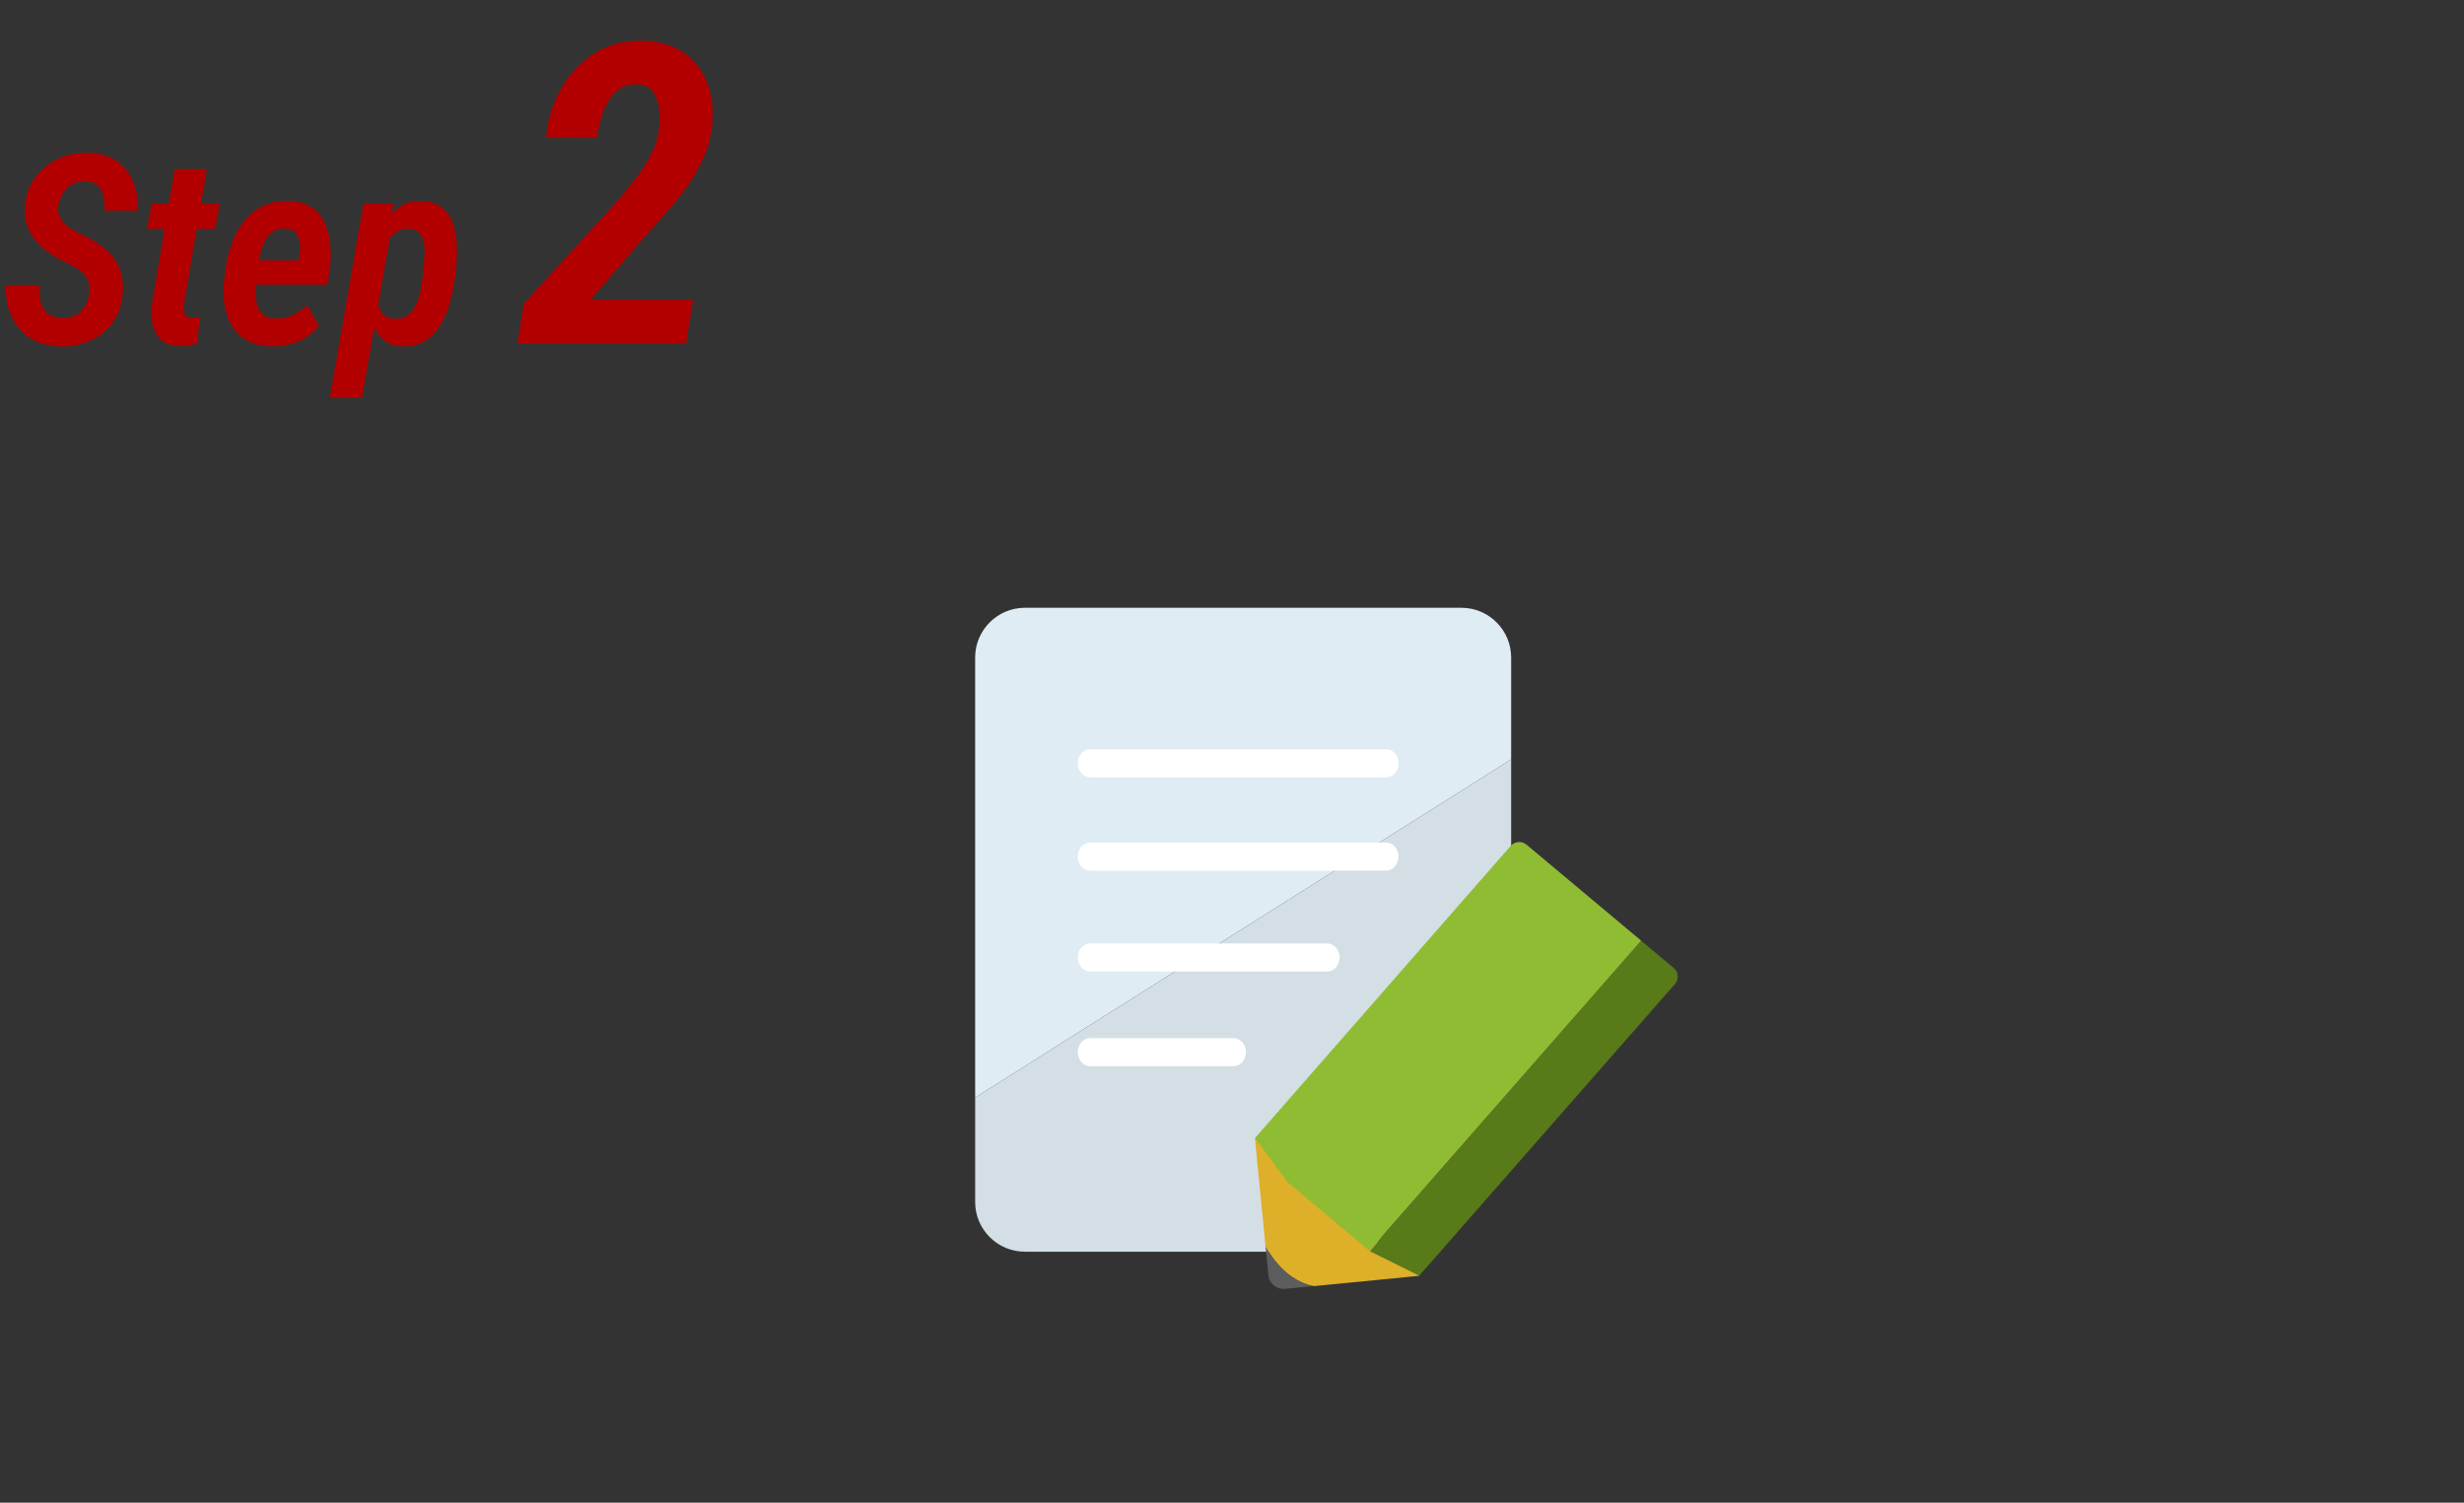
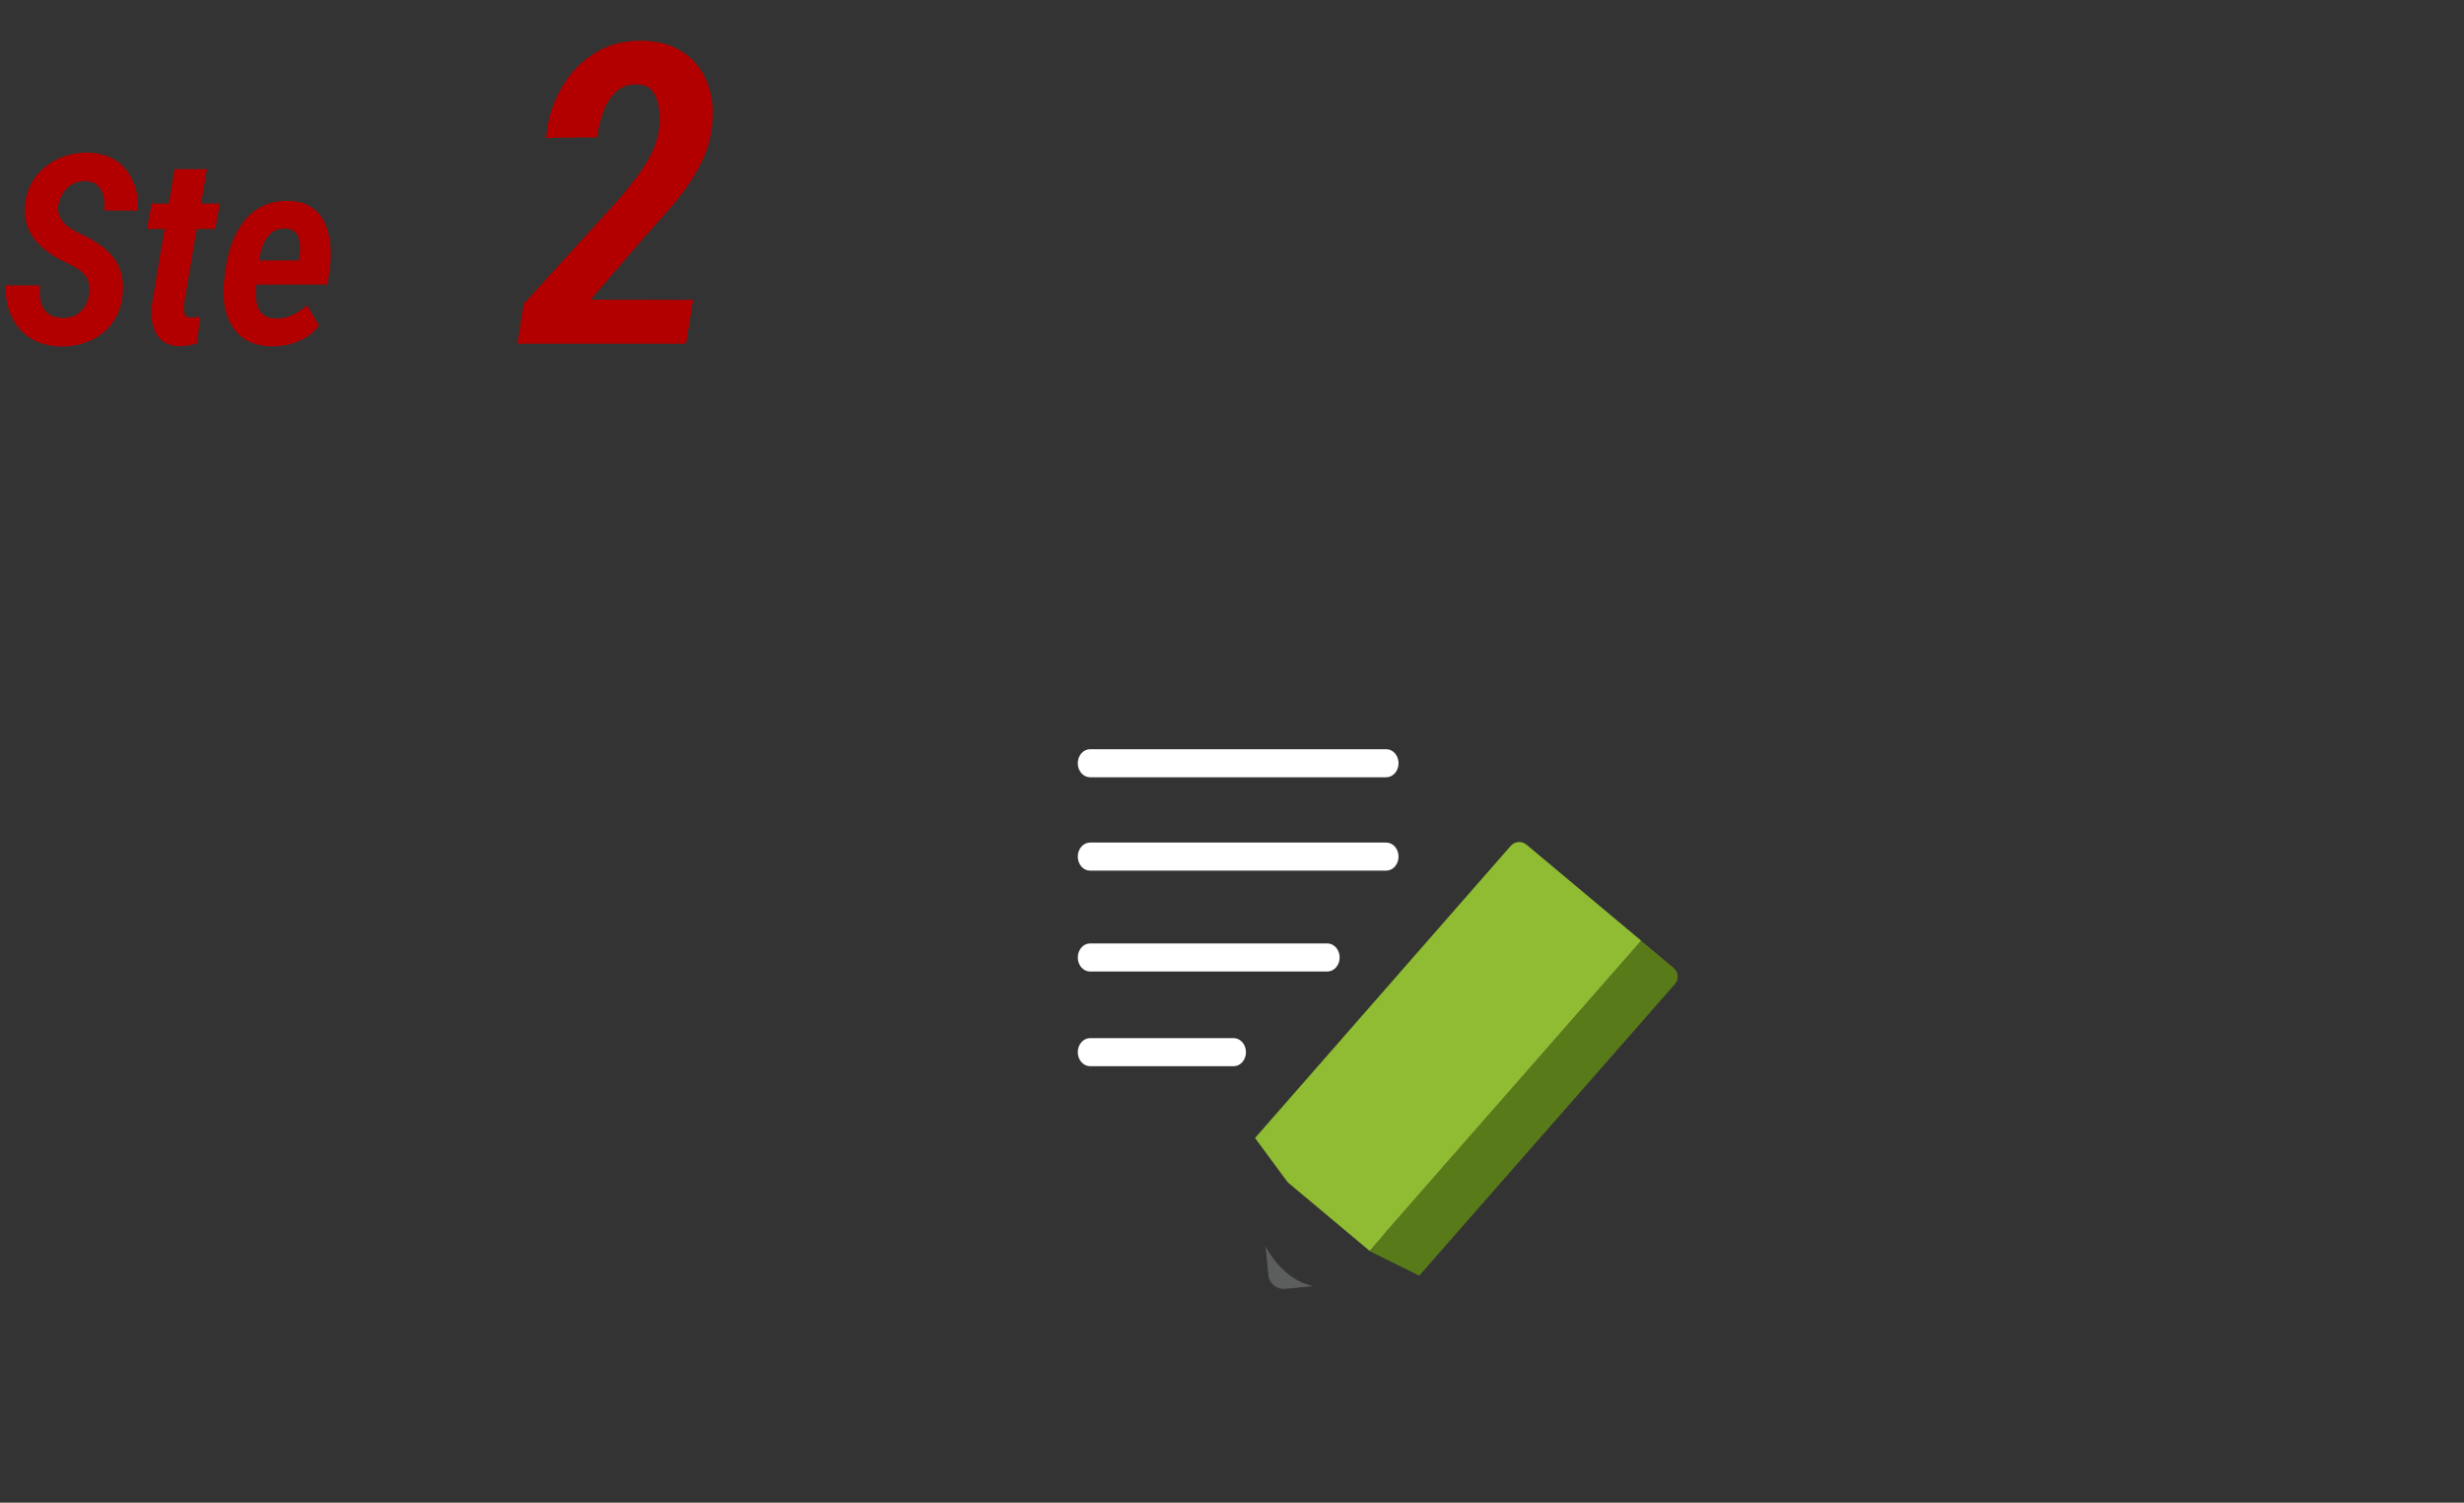
<svg xmlns="http://www.w3.org/2000/svg" width="223" height="136" viewBox="0 0 223 136" fill="none">
  <rect x="0" y="0" width="223" height="136" fill="#333333" stroke="none" />
  <mask id="mask0_235_84" style="mask-type:alpha" maskUnits="userSpaceOnUse" x="0" y="0" width="223" height="136">
    <rect width="223" height="136" fill="#D9D9D9" />
  </mask>
  <g mask="url(#mask0_235_84)">
    <path d="M62.733 27.14L62.084 31.11H46.832L47.389 27.511L55.812 18.252C56.344 17.646 56.883 16.99 57.427 16.285C57.983 15.58 58.466 14.838 58.874 14.059C59.295 13.267 59.554 12.451 59.653 11.61C59.715 11.127 59.715 10.577 59.653 9.958C59.604 9.34 59.431 8.808 59.134 8.362C58.849 7.905 58.373 7.664 57.705 7.639C56.852 7.602 56.171 7.849 55.664 8.381C55.157 8.901 54.78 9.544 54.532 10.311C54.285 11.065 54.124 11.77 54.05 12.426L49.43 12.482C49.553 10.898 49.986 9.439 50.728 8.103C51.471 6.754 52.467 5.678 53.716 4.874C54.977 4.058 56.443 3.662 58.113 3.687C59.573 3.711 60.797 4.052 61.787 4.707C62.777 5.363 63.5 6.247 63.958 7.36C64.428 8.474 64.595 9.742 64.459 11.164C64.372 12.203 64.131 13.193 63.735 14.133C63.34 15.061 62.845 15.945 62.251 16.786C61.67 17.615 61.033 18.419 60.34 19.198C59.66 19.965 58.985 20.72 58.317 21.462L53.456 27.121L62.733 27.14Z" fill="#B20000" />
-     <path d="M35.367 21.032L32.766 35.985H29.848L32.895 18.431H35.578L35.367 21.032ZM41.273 24.302L41.168 25.216C41.082 25.895 40.938 26.599 40.734 27.325C40.539 28.052 40.258 28.728 39.891 29.353C39.531 29.97 39.062 30.466 38.484 30.841C37.906 31.208 37.199 31.376 36.363 31.345C35.66 31.321 35.094 31.114 34.664 30.724C34.234 30.333 33.91 29.841 33.691 29.247C33.48 28.653 33.344 28.028 33.281 27.372C33.219 26.716 33.207 26.114 33.246 25.567L33.422 24.149C33.531 23.532 33.691 22.88 33.902 22.192C34.121 21.497 34.414 20.845 34.781 20.235C35.156 19.618 35.613 19.118 36.152 18.735C36.691 18.345 37.336 18.161 38.086 18.185C38.914 18.2 39.559 18.407 40.02 18.806C40.488 19.196 40.824 19.7 41.027 20.317C41.23 20.927 41.34 21.587 41.355 22.298C41.371 23.001 41.344 23.669 41.273 24.302ZM38.227 25.228L38.32 24.278C38.352 23.982 38.383 23.634 38.414 23.235C38.445 22.837 38.434 22.446 38.379 22.064C38.324 21.681 38.191 21.364 37.98 21.114C37.77 20.857 37.445 20.72 37.008 20.704C36.609 20.689 36.266 20.767 35.977 20.939C35.688 21.11 35.441 21.337 35.238 21.618C35.043 21.899 34.883 22.212 34.758 22.556C34.633 22.892 34.543 23.224 34.488 23.552L34.113 26.165C34.09 26.556 34.109 26.954 34.172 27.36C34.242 27.767 34.395 28.11 34.629 28.392C34.871 28.673 35.23 28.825 35.707 28.849C36.184 28.872 36.578 28.77 36.891 28.544C37.203 28.31 37.449 28.005 37.629 27.63C37.809 27.255 37.941 26.853 38.027 26.423C38.121 25.993 38.188 25.595 38.227 25.228Z" fill="#B20000" />
    <path d="M24.586 31.345C23.743 31.329 23.024 31.165 22.43 30.853C21.844 30.54 21.379 30.114 21.036 29.575C20.692 29.028 20.457 28.411 20.332 27.724C20.215 27.036 20.192 26.31 20.262 25.544L20.403 24.407C20.504 23.61 20.688 22.837 20.954 22.087C21.227 21.337 21.59 20.665 22.044 20.071C22.504 19.47 23.071 19.001 23.743 18.665C24.415 18.329 25.204 18.169 26.11 18.185C26.977 18.208 27.676 18.403 28.207 18.771C28.739 19.13 29.137 19.607 29.403 20.2C29.676 20.786 29.84 21.439 29.895 22.157C29.957 22.876 29.942 23.595 29.848 24.314L29.637 25.755H21.504L21.891 23.564L27.036 23.575L27.094 23.247C27.149 22.888 27.165 22.517 27.141 22.134C27.118 21.743 27.012 21.411 26.825 21.138C26.637 20.864 26.313 20.712 25.852 20.681C25.36 20.657 24.957 20.767 24.645 21.009C24.332 21.243 24.086 21.556 23.907 21.946C23.735 22.337 23.606 22.751 23.52 23.189C23.442 23.626 23.383 24.032 23.344 24.407L23.204 25.556C23.165 25.923 23.145 26.294 23.145 26.669C23.153 27.044 23.207 27.396 23.309 27.724C23.419 28.044 23.598 28.306 23.848 28.509C24.106 28.712 24.469 28.817 24.938 28.825C25.5 28.841 26.016 28.735 26.485 28.509C26.954 28.282 27.391 27.989 27.797 27.63L28.864 29.47C28.544 29.907 28.149 30.267 27.68 30.548C27.219 30.829 26.719 31.032 26.18 31.157C25.649 31.29 25.118 31.353 24.586 31.345Z" fill="#B20000" />
    <path d="M19.887 18.431L19.477 20.716H13.301L13.723 18.431H19.887ZM15.797 15.313H18.727L16.664 27.442C16.641 27.645 16.629 27.845 16.629 28.04C16.637 28.235 16.684 28.399 16.77 28.532C16.863 28.665 17.039 28.735 17.297 28.743C17.43 28.743 17.562 28.735 17.695 28.72C17.828 28.696 17.961 28.673 18.094 28.649L17.848 31.064C17.582 31.157 17.316 31.224 17.051 31.263C16.785 31.31 16.512 31.329 16.23 31.321C15.535 31.314 14.996 31.134 14.613 30.782C14.23 30.431 13.969 29.977 13.828 29.423C13.695 28.868 13.66 28.286 13.723 27.677L15.797 15.313Z" fill="#B20000" />
    <path d="M8.075 26.575C8.121 26.192 8.106 25.864 8.028 25.591C7.957 25.317 7.832 25.075 7.653 24.864C7.473 24.653 7.25 24.466 6.985 24.302C6.727 24.138 6.442 23.982 6.129 23.833C5.575 23.583 5.051 23.294 4.559 22.966C4.075 22.638 3.649 22.267 3.282 21.853C2.922 21.439 2.649 20.97 2.461 20.446C2.282 19.915 2.215 19.317 2.262 18.653C2.317 17.903 2.504 17.228 2.825 16.626C3.153 16.024 3.578 15.513 4.102 15.091C4.633 14.661 5.231 14.337 5.895 14.118C6.559 13.899 7.25 13.798 7.969 13.814C8.985 13.837 9.836 14.083 10.524 14.552C11.211 15.021 11.719 15.649 12.047 16.439C12.383 17.228 12.528 18.103 12.481 19.064L9.434 19.052C9.465 18.622 9.442 18.208 9.364 17.81C9.286 17.403 9.118 17.071 8.86 16.814C8.602 16.548 8.215 16.407 7.7 16.392C7.254 16.384 6.86 16.482 6.516 16.685C6.172 16.888 5.895 17.161 5.684 17.505C5.473 17.841 5.336 18.224 5.274 18.653C5.235 18.982 5.27 19.274 5.379 19.532C5.489 19.79 5.641 20.021 5.836 20.224C6.039 20.427 6.27 20.607 6.528 20.763C6.786 20.919 7.043 21.056 7.301 21.173C7.903 21.446 8.446 21.751 8.93 22.087C9.422 22.415 9.84 22.79 10.184 23.212C10.536 23.634 10.789 24.118 10.946 24.665C11.11 25.212 11.164 25.841 11.11 26.552C11.047 27.325 10.86 28.013 10.547 28.614C10.235 29.208 9.825 29.712 9.317 30.126C8.809 30.54 8.227 30.853 7.571 31.064C6.914 31.274 6.207 31.372 5.45 31.357C4.653 31.333 3.938 31.181 3.305 30.899C2.68 30.618 2.157 30.228 1.735 29.728C1.313 29.228 0.996 28.646 0.786 27.982C0.575 27.317 0.489 26.599 0.528 25.825L3.598 25.837C3.575 26.22 3.582 26.591 3.621 26.95C3.668 27.302 3.766 27.614 3.914 27.888C4.071 28.161 4.293 28.376 4.582 28.532C4.871 28.689 5.243 28.771 5.696 28.778C6.141 28.778 6.532 28.689 6.868 28.509C7.203 28.321 7.473 28.064 7.676 27.735C7.887 27.399 8.02 27.013 8.075 26.575Z" fill="#B20000" />
    <g clip-path="url(#clip0_235_84)">
-       <path d="M136.764 59.507C136.764 57.027 134.744 55.007 132.264 55.007H92.754C90.274 55.007 88.254 57.027 88.254 59.507V99.337L136.764 68.727V59.507Z" fill="#E0ECF3" />
-       <path d="M88.254 99.337V108.787C88.254 111.267 90.274 113.287 92.754 113.287H122.994L136.764 79.157V68.727L88.254 99.337Z" fill="#D3DEE5" />
      <path d="M120.133 85.387H98.653C98.043 85.387 97.543 85.957 97.543 86.657C97.543 87.357 98.043 87.927 98.653 87.927H120.133C120.743 87.927 121.243 87.357 121.243 86.657C121.243 85.957 120.743 85.387 120.133 85.387Z" fill="white" />
      <path d="M125.453 67.807H98.653C98.043 67.807 97.543 68.377 97.543 69.077C97.543 69.777 98.043 70.347 98.653 70.347H125.463C126.073 70.347 126.573 69.777 126.573 69.077C126.573 68.377 126.073 67.807 125.463 67.807H125.453Z" fill="white" />
      <path d="M125.453 76.257H98.653C98.043 76.257 97.543 76.827 97.543 77.527C97.543 78.227 98.043 78.797 98.653 78.797H125.463C126.073 78.797 126.573 78.227 126.573 77.527C126.573 76.827 126.073 76.257 125.463 76.257H125.453Z" fill="white" />
      <path d="M111.653 93.957H98.653C98.043 93.957 97.543 94.527 97.543 95.227C97.543 95.927 98.043 96.497 98.653 96.497H111.653C112.263 96.497 112.763 95.927 112.763 95.227C112.763 94.527 112.263 93.957 111.653 93.957Z" fill="white" />
-       <path d="M116.344 116.647L118.754 116.417L116.344 116.647Z" fill="#DEAF28" />
-       <path d="M118.864 116.407L128.464 115.467L113.574 103.007L114.534 112.777C114.534 112.777 115.974 115.827 118.864 116.397V116.407Z" fill="#DEAF28" />
-       <path d="M114.533 112.777C114.533 112.777 115.973 115.827 118.863 116.397L116.303 116.647C115.543 116.717 114.863 116.167 114.793 115.407L114.533 112.777Z" fill="#5C5D5D" />
+       <path d="M114.533 112.777C114.533 112.777 115.973 115.827 118.863 116.397L116.303 116.647C115.543 116.717 114.863 116.167 114.793 115.407Z" fill="#5C5D5D" />
      <path d="M151.464 87.597L148.534 85.147L125.484 111.447L124.734 112.347L123.984 113.247L128.444 115.457L151.584 89.067C151.964 88.637 151.914 87.977 151.474 87.607L151.464 87.597Z" fill="#597A18" />
      <path d="M124.734 112.337L125.484 111.437L148.534 85.137L138.154 76.447C137.724 76.087 137.094 76.137 136.724 76.557L113.584 102.997L116.544 107.007L123.974 113.227L124.724 112.337H124.734Z" fill="#8FBC32" />
    </g>
  </g>
  <defs>
    <clipPath id="clip0_235_84">
      <rect width="63.58" height="61.65" fill="white" transform="translate(88.254 55.007)" />
    </clipPath>
  </defs>
</svg>